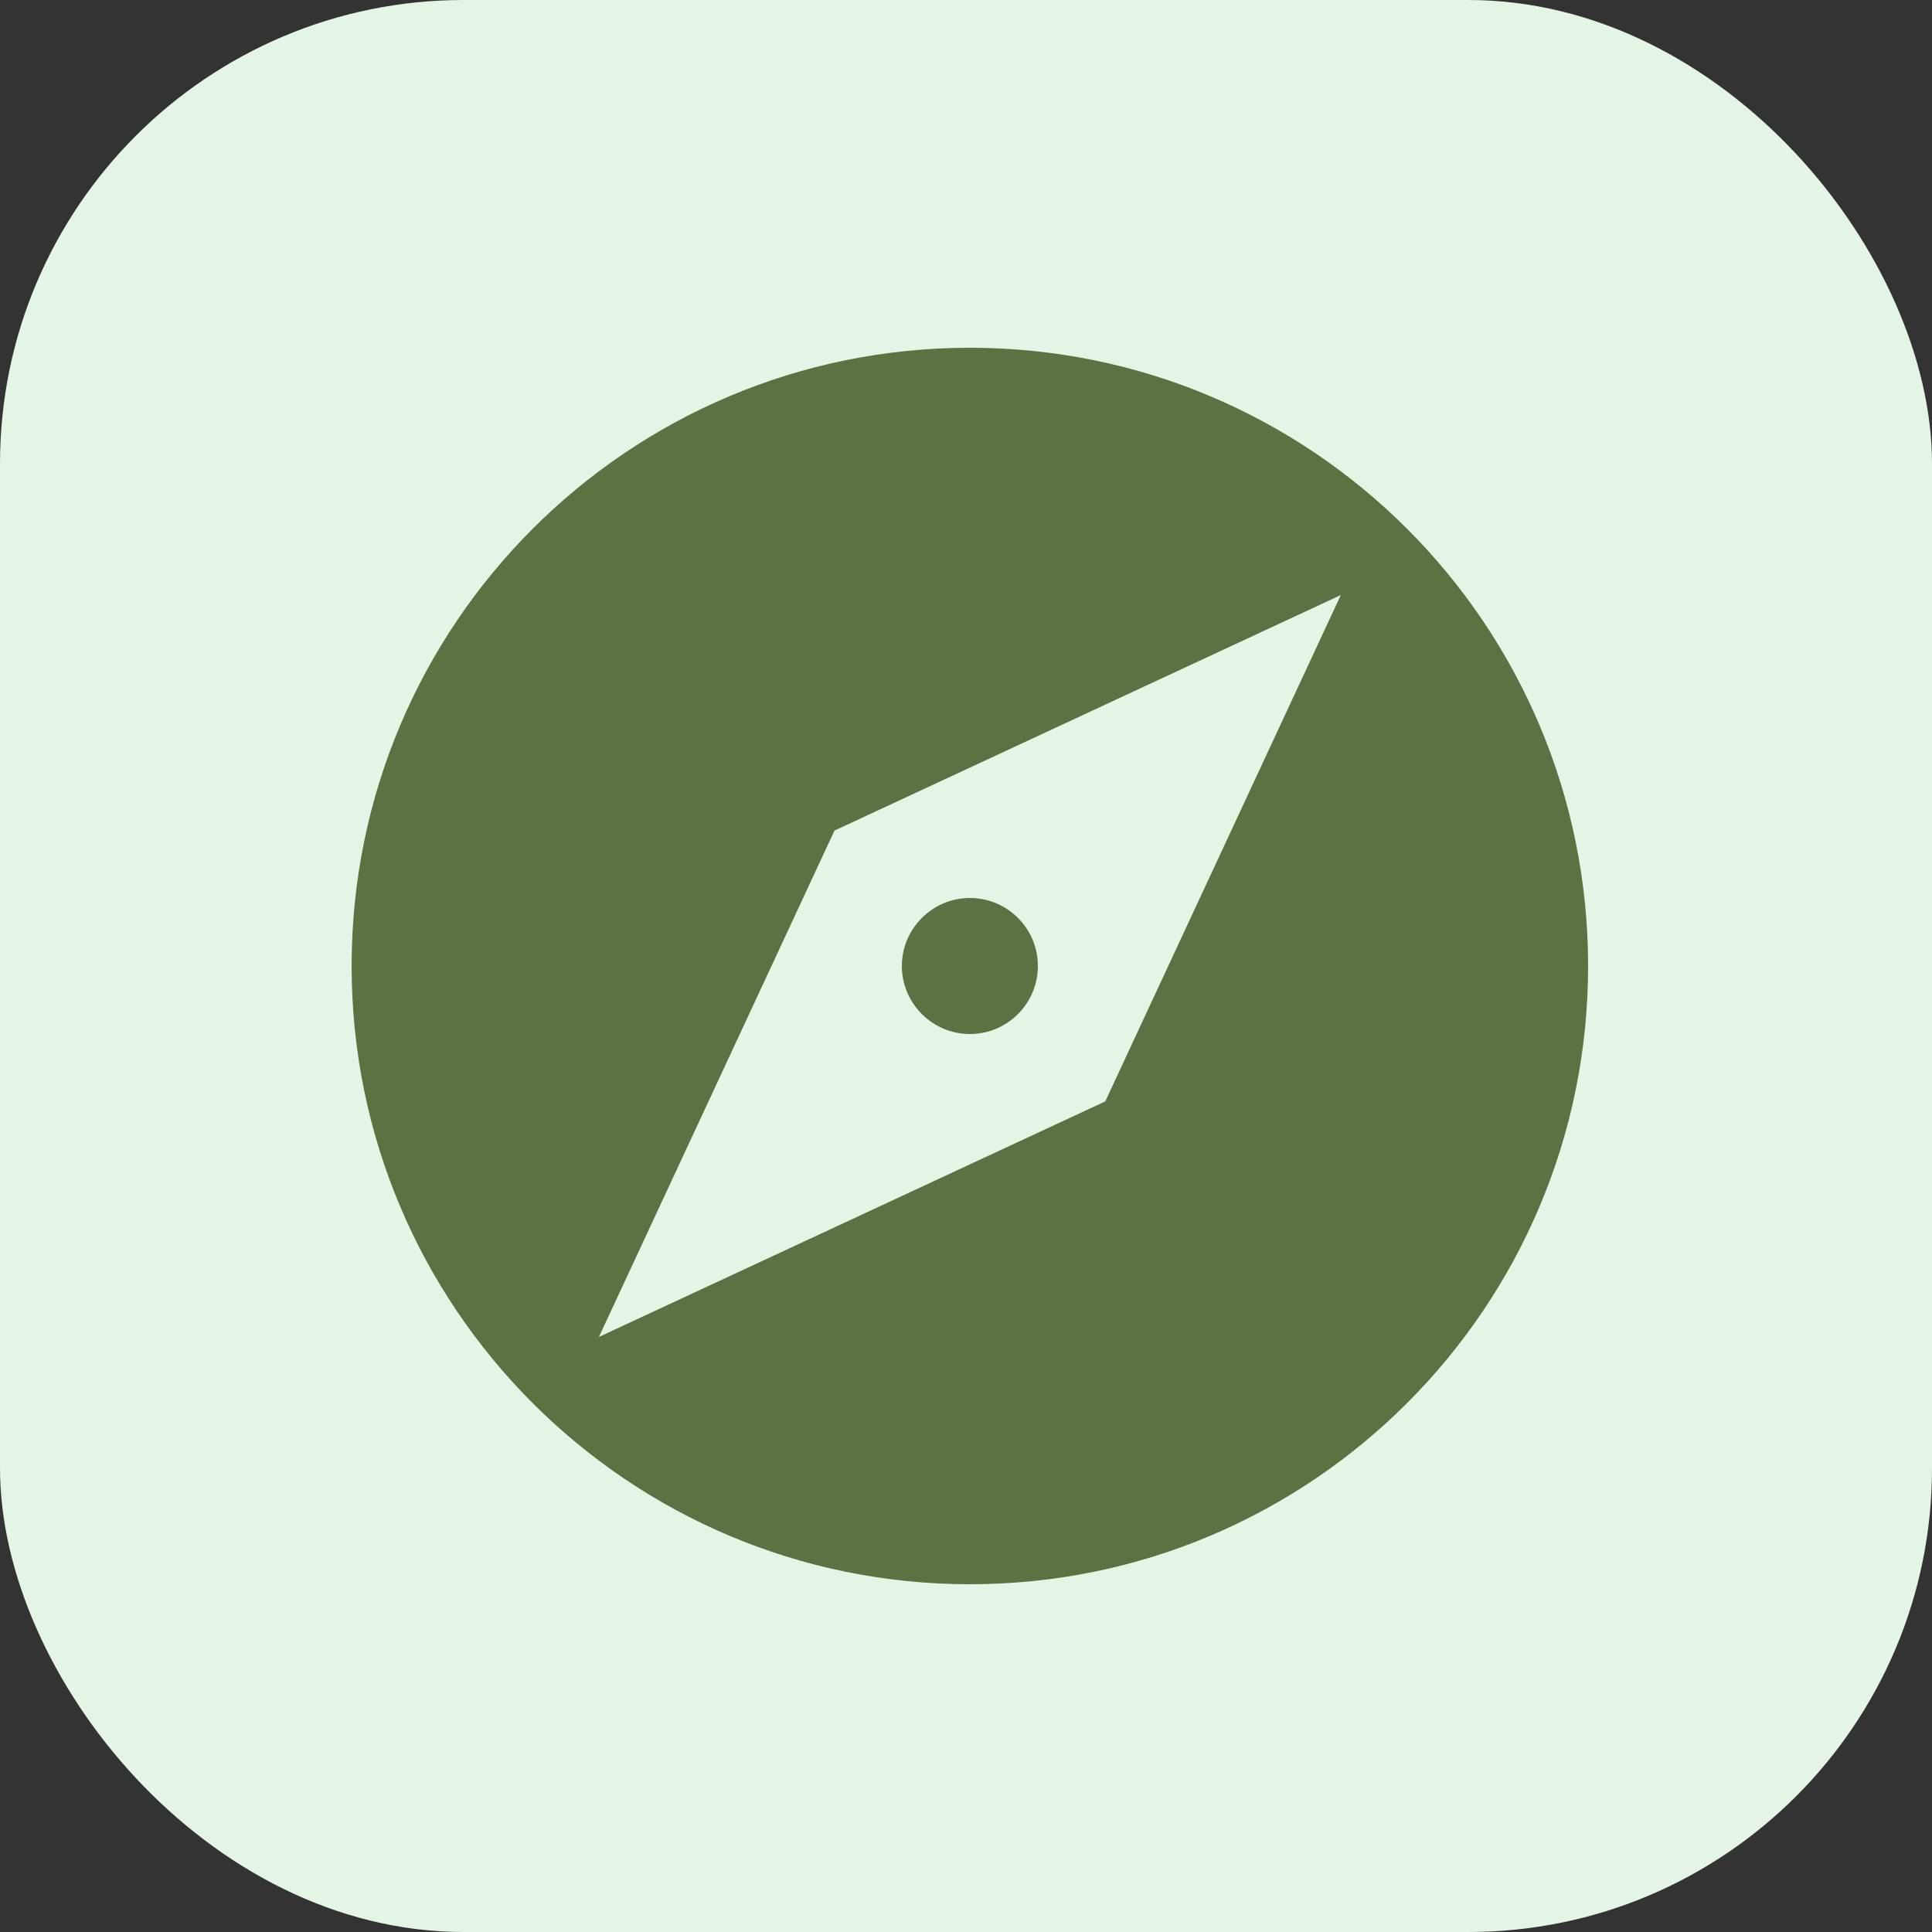
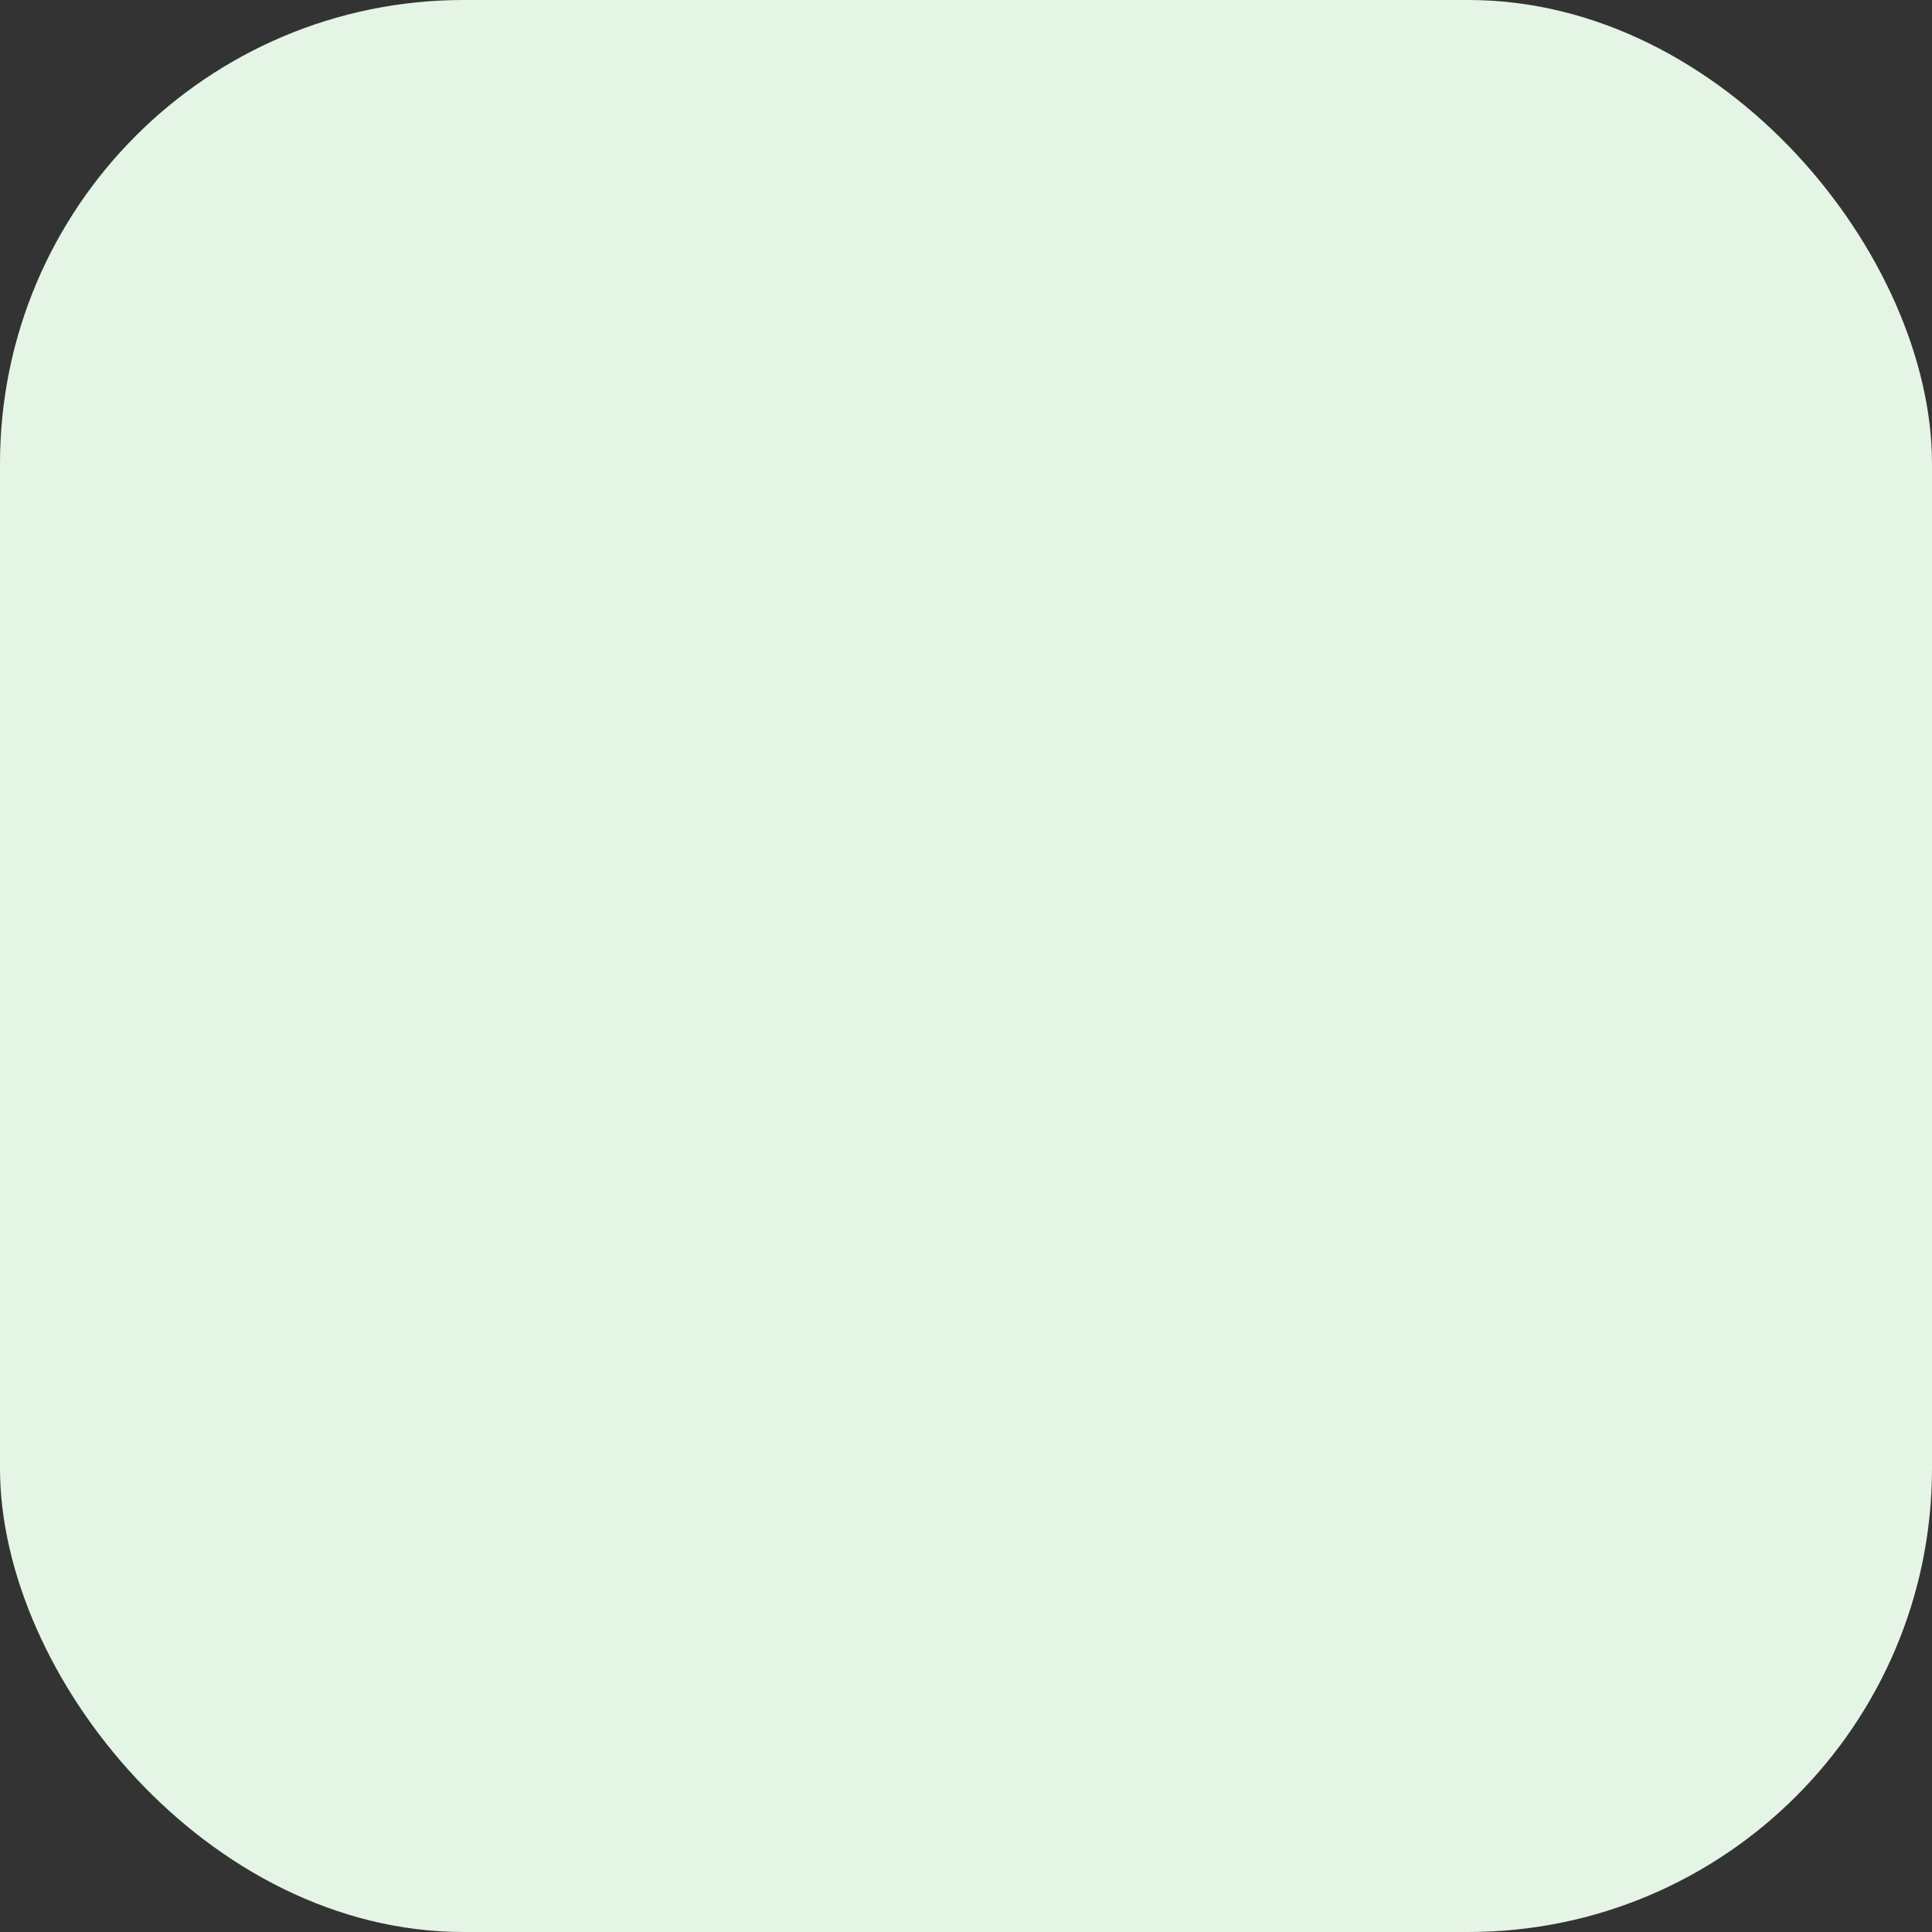
<svg xmlns="http://www.w3.org/2000/svg" width="100" height="100" viewBox="0 0 100 100" fill="none">
  <rect x="0" y="0" width="100" height="100" fill="#333333" stroke="none" />
  <rect width="100" height="100" rx="24" fill="#E5F5E5" />
  <g clip-path="url(#clip0_700_3225)">
-     <path d="M50.2 53.52C52.152 53.52 53.72 51.936 53.72 50C53.72 48.064 52.152 46.48 50.2 46.48C48.264 46.48 46.68 48.064 46.68 50C46.68 51.936 48.264 53.52 50.2 53.52Z" fill="#5B7242" />
    <path d="M50.2 18C32.52 18 18.2 32.32 18.2 50C18.2 67.664 32.52 82 50.2 82C67.88 82 82.2 67.664 82.2 50C82.2 32.32 67.88 18 50.2 18ZM57.208 57.008L31 69.2L43.192 42.992L69.4 30.8L57.208 57.008Z" fill="#5B7242" />
  </g>
  <defs>
    <clipPath id="clip0_700_3225">
-       <rect width="64" height="64" fill="white" transform="translate(18.2 18)" />
-     </clipPath>
+       </clipPath>
  </defs>
</svg>